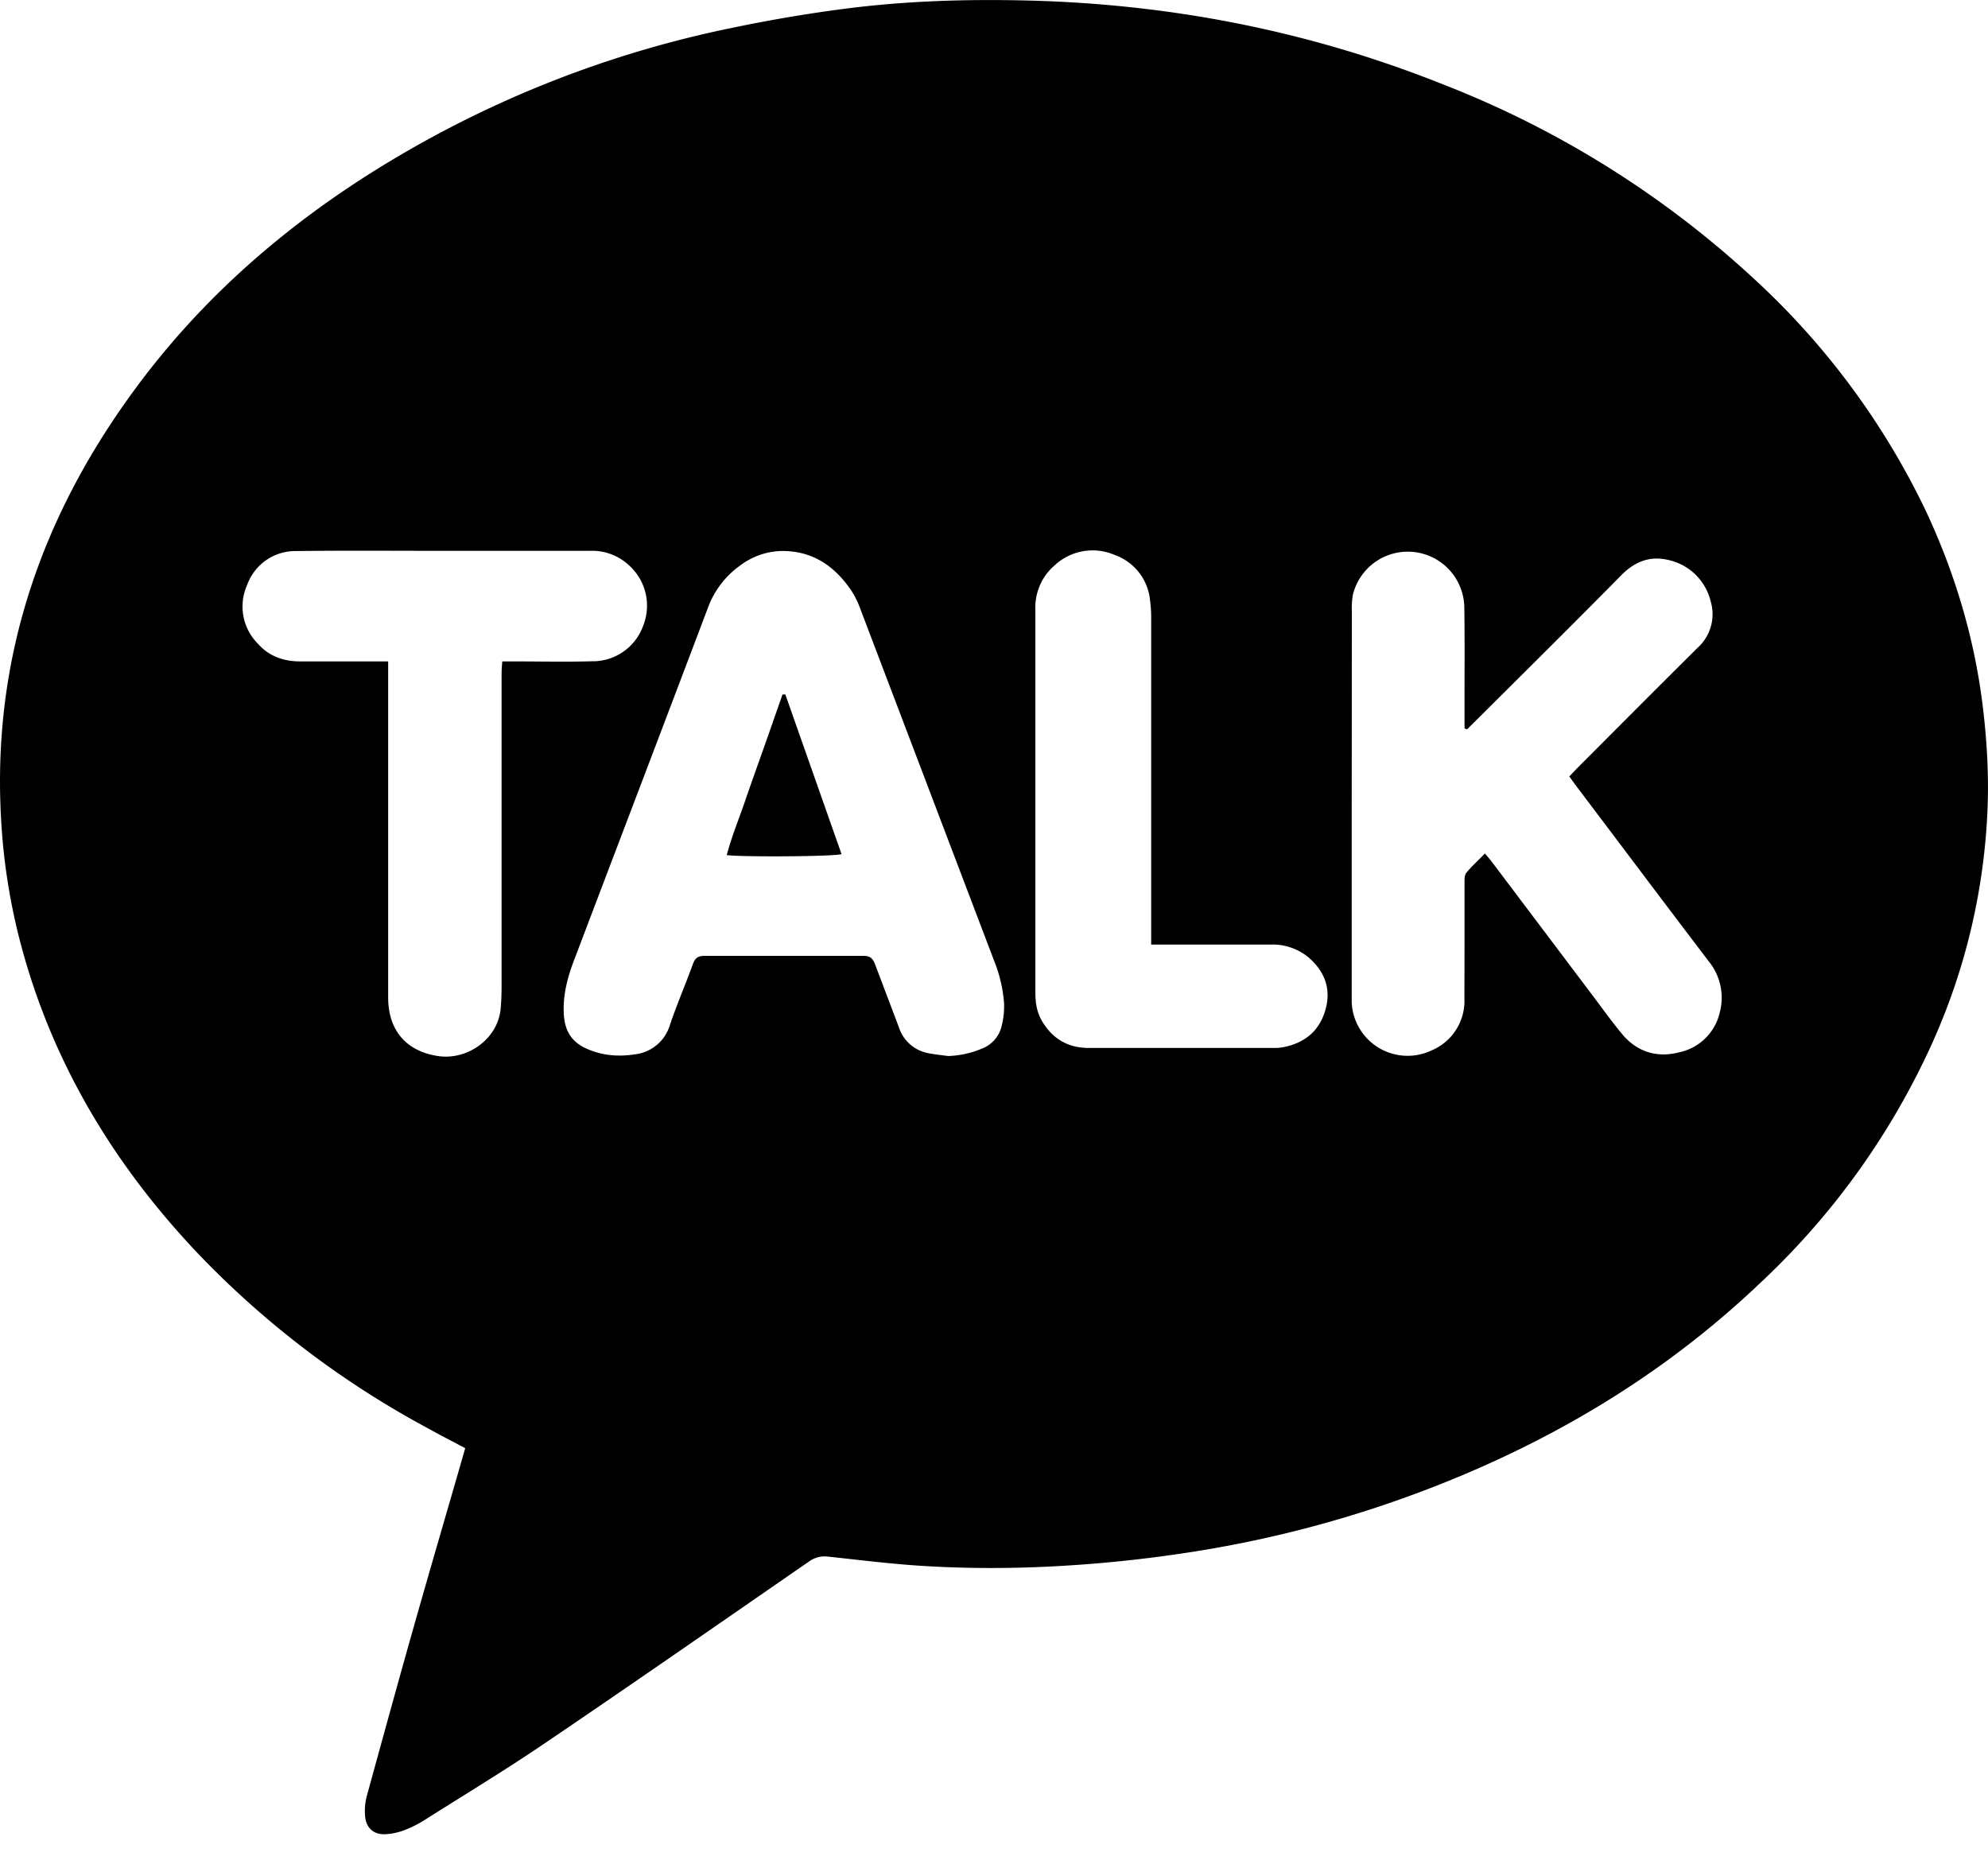
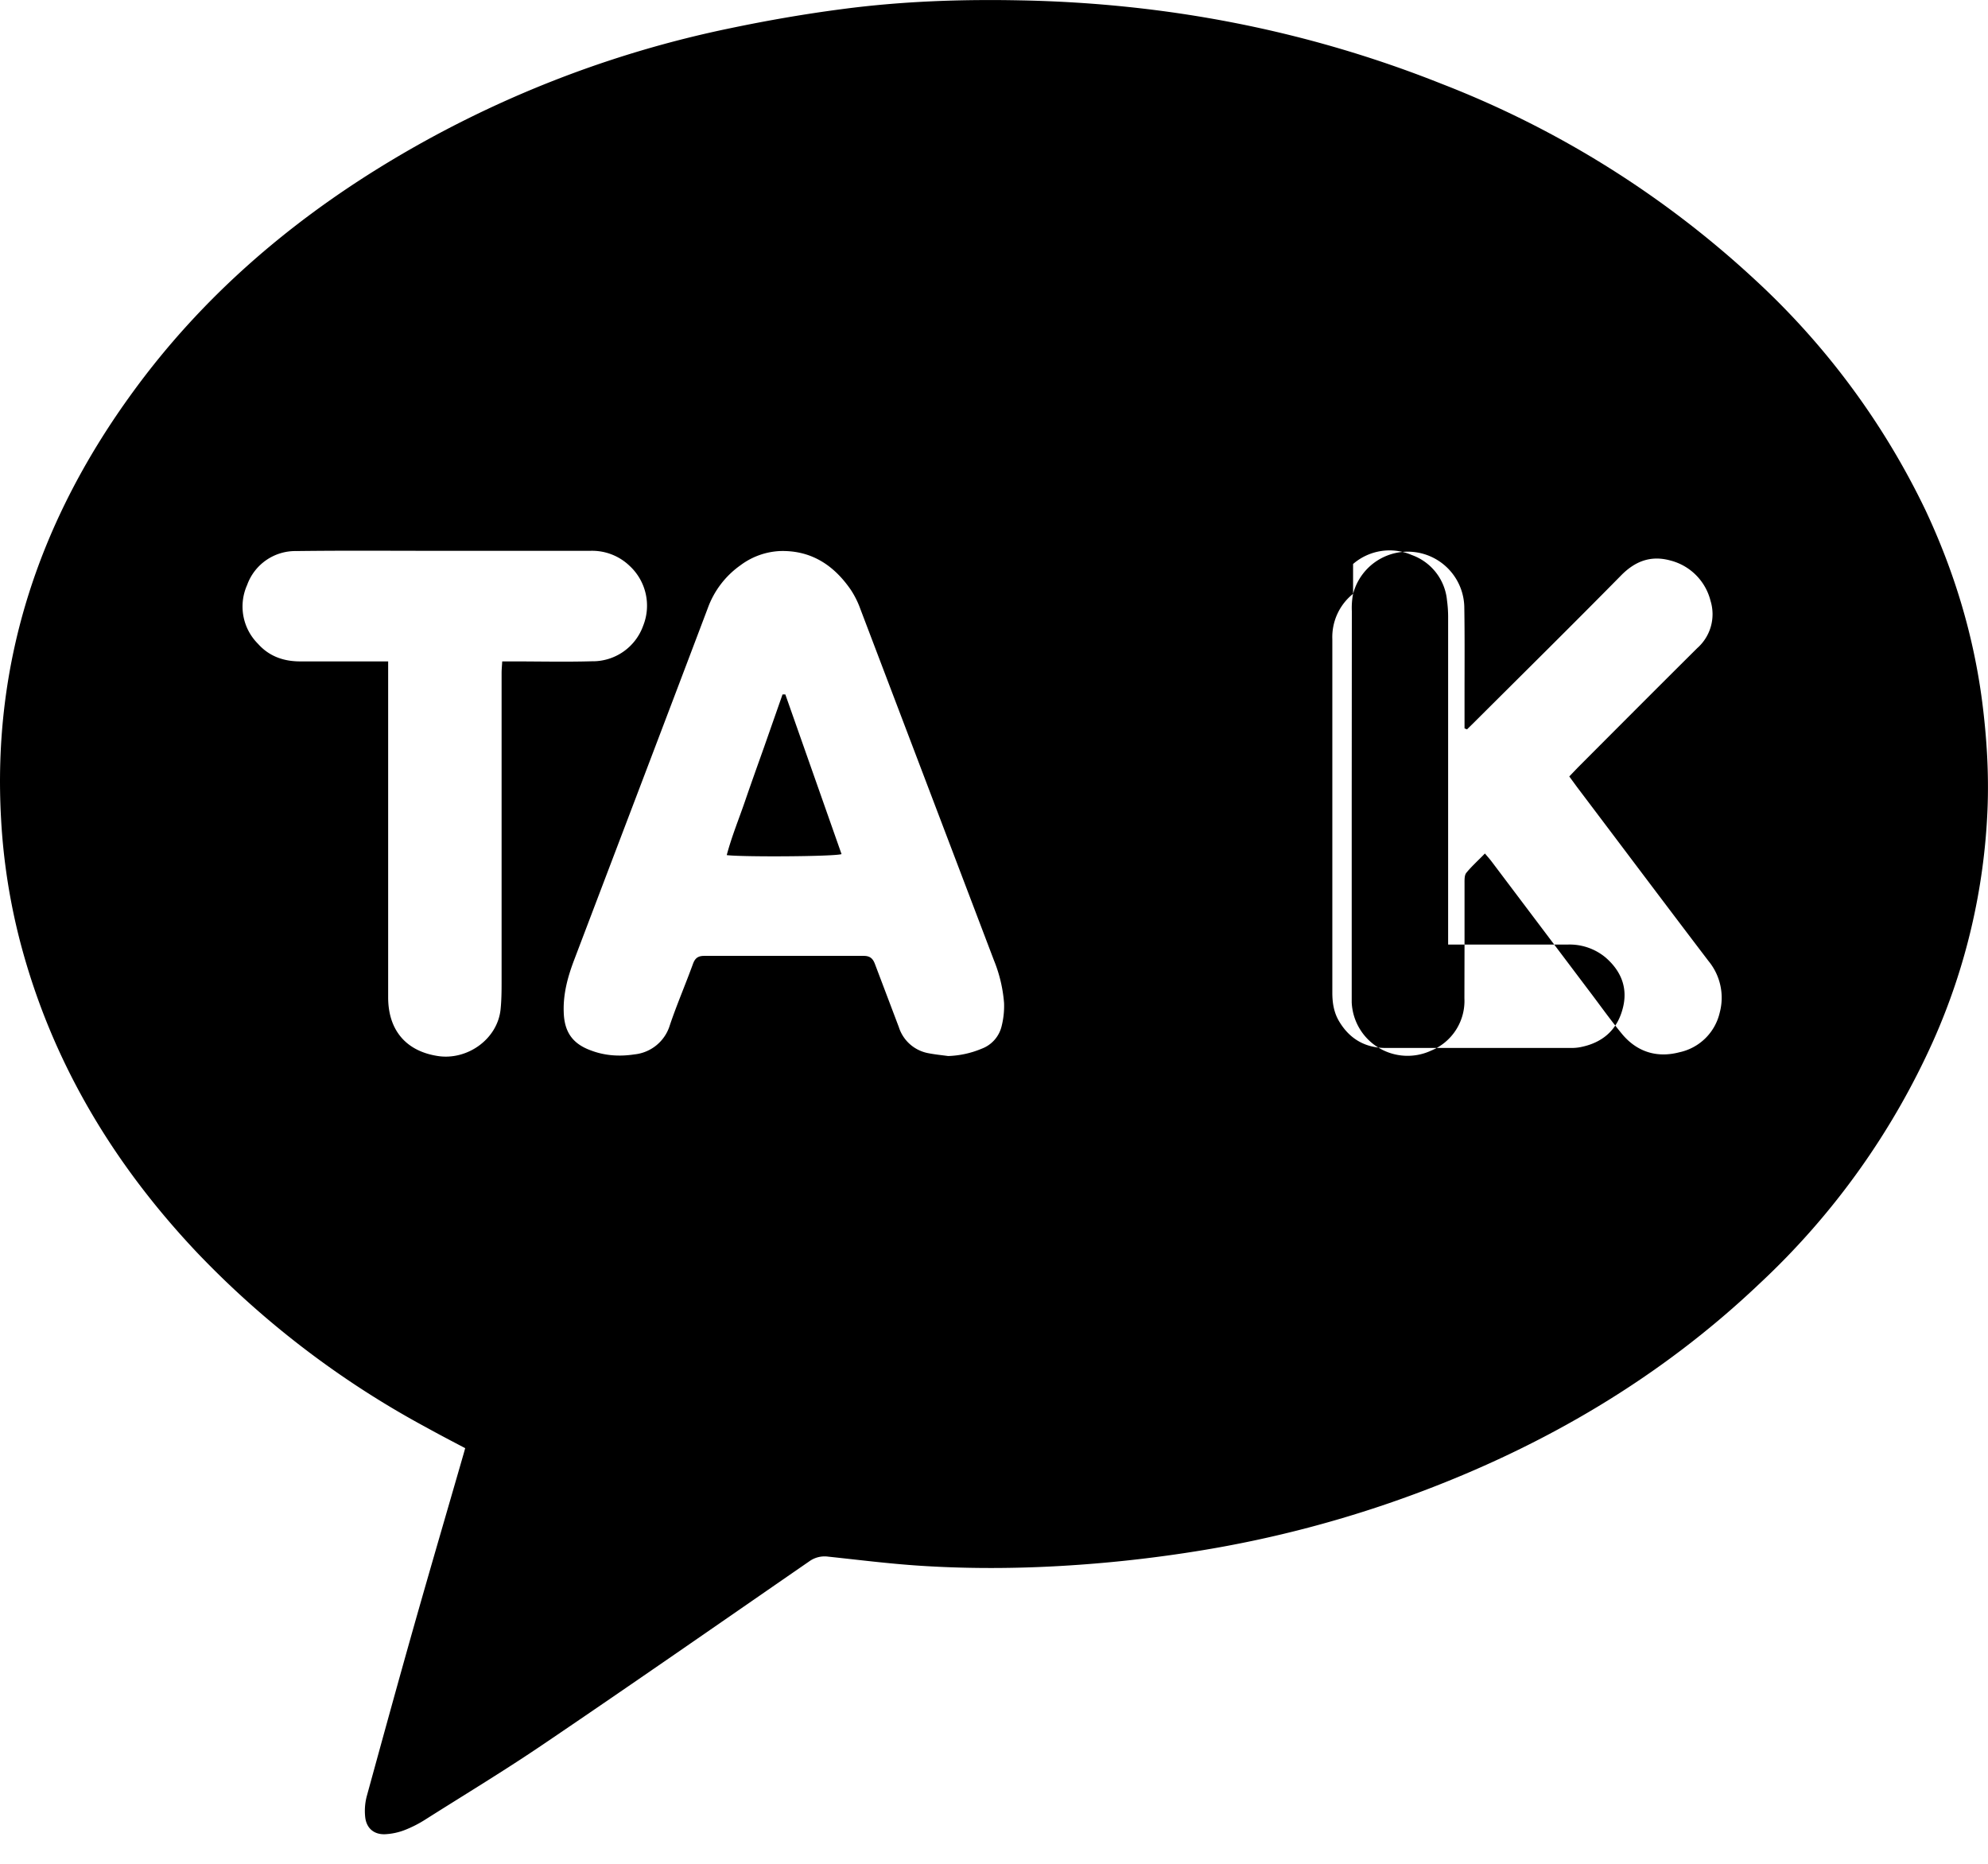
<svg xmlns="http://www.w3.org/2000/svg" width="16" height="15">
-   <path d="M8.218.003c1.169.023 2.3.239 3.388.673a7.905 7.905 0 0 1 2.513 1.57 6.125 6.125 0 0 1 1.378 1.86c.23.49.386 1.002.456 1.54.037.289.055.58.043.87a5.086 5.086 0 0 1-.435 1.857 6.057 6.057 0 0 1-1.4 1.958c-.801.761-1.735 1.307-2.767 1.69a9.256 9.256 0 0 1-1.744.46 10.84 10.84 0 0 1-.96.112c-.43.031-.859.036-1.288.008-.246-.016-.49-.047-.736-.073a.211.211 0 0 0-.153.038c-.71.49-1.418.983-2.133 1.467-.312.212-.635.407-.954.609a.955.955 0 0 1-.168.086.507.507 0 0 1-.16.034c-.09.003-.15-.05-.159-.14a.468.468 0 0 1 .012-.163c.129-.47.258-.94.391-1.409.128-.451.26-.901.39-1.352l.012-.043c-.108-.057-.21-.11-.311-.166a7.4 7.4 0 0 1-1.845-1.406C.91 9.366.415 8.543.163 7.582a4.998 4.998 0 0 1-.154-.985c-.074-1.284.315-2.424 1.067-3.451.548-.75 1.237-1.346 2.027-1.827A8.73 8.73 0 0 1 5.883.226C6.18.164 6.48.112 6.78.073c.476-.063.956-.08 1.437-.07zm-4.724 4.43c-.37 0-.74-.003-1.11.002a.412.412 0 0 0-.395.273.424.424 0 0 0 .088.474c.089.1.206.141.338.141h.709v2.704c0 .26.14.43.394.471.237.04.486-.131.511-.376.007-.07.008-.141.008-.212V5.416c0-.028.003-.056.005-.093h.09c.21 0 .42.005.63-.001a.431.431 0 0 0 .414-.285.436.436 0 0 0-.11-.484.435.435 0 0 0-.314-.12H3.494zm2.78.002a.575.575 0 0 0-.314.114.723.723 0 0 0-.263.344c-.357.944-.717 1.887-1.075 2.83-.052.136-.09.274-.085.421.004.16.07.256.219.31.113.043.231.05.349.032a.333.333 0 0 0 .286-.235c.056-.166.126-.328.186-.493.017-.047.041-.065.091-.065h1.283c.05 0 .074.02.091.066l.192.507a.308.308 0 0 0 .242.211c.052.01.104.015.155.022a.761.761 0 0 0 .27-.059.257.257 0 0 0 .16-.18.662.662 0 0 0 .02-.187A1.144 1.144 0 0 0 8 7.73L6.924 4.9a.723.723 0 0 0-.077-.154c-.138-.2-.322-.32-.574-.311zm4.616.344a.604.604 0 0 0-.01.14l-.001 1.54v1.608a.45.45 0 0 0 .64.388.432.432 0 0 0 .267-.42l.001-.463v-.465c0-.028-.001-.063.014-.082.044-.054.097-.101.15-.156.023.027.04.046.055.066l.772 1.024c.094.123.183.25.282.369.12.14.279.187.455.141a.424.424 0 0 0 .326-.32.464.464 0 0 0-.09-.414c-.354-.465-.705-.933-1.058-1.4l-.063-.086.067-.07c.32-.321.641-.643.963-.963a.364.364 0 0 0 .107-.38.447.447 0 0 0-.323-.325c-.156-.043-.283.004-.397.12-.39.396-.786.787-1.18 1.18l-.06.059-.02-.008v-.266c0-.238.002-.477-.002-.716a.455.455 0 0 0-.895-.1zM8.5 4.54a.446.446 0 0 0-.167.365V7.99c0 .08.012.157.053.227.084.143.21.217.376.217h1.495a.37.37 0 0 0 .07-.006c.172-.033.292-.13.34-.3.049-.168-.005-.31-.136-.423a.453.453 0 0 0-.306-.103h-.96V4.967c0-.045-.003-.09-.009-.134a.43.43 0 0 0-.283-.366.449.449 0 0 0-.473.072zM6.321 5.59l.452 1.284c-.064.02-.8.024-.924.008.039-.147.096-.286.145-.428.05-.146.102-.291.154-.437l.15-.428h.023z" fill="#000" fill-rule="evenodd" />
+   <path d="M8.218.003c1.169.023 2.3.239 3.388.673a7.905 7.905 0 0 1 2.513 1.57 6.125 6.125 0 0 1 1.378 1.86c.23.49.386 1.002.456 1.54.037.289.055.58.043.87a5.086 5.086 0 0 1-.435 1.857 6.057 6.057 0 0 1-1.4 1.958c-.801.761-1.735 1.307-2.767 1.69a9.256 9.256 0 0 1-1.744.46 10.84 10.84 0 0 1-.96.112c-.43.031-.859.036-1.288.008-.246-.016-.49-.047-.736-.073a.211.211 0 0 0-.153.038c-.71.49-1.418.983-2.133 1.467-.312.212-.635.407-.954.609a.955.955 0 0 1-.168.086.507.507 0 0 1-.16.034c-.09.003-.15-.05-.159-.14a.468.468 0 0 1 .012-.163c.129-.47.258-.94.391-1.409.128-.451.26-.901.39-1.352l.012-.043c-.108-.057-.21-.11-.311-.166a7.4 7.4 0 0 1-1.845-1.406C.91 9.366.415 8.543.163 7.582a4.998 4.998 0 0 1-.154-.985c-.074-1.284.315-2.424 1.067-3.451.548-.75 1.237-1.346 2.027-1.827A8.73 8.73 0 0 1 5.883.226C6.18.164 6.48.112 6.78.073c.476-.063.956-.08 1.437-.07zm-4.724 4.43c-.37 0-.74-.003-1.11.002a.412.412 0 0 0-.395.273.424.424 0 0 0 .088.474c.089.1.206.141.338.141h.709v2.704c0 .26.14.43.394.471.237.04.486-.131.511-.376.007-.07.008-.141.008-.212V5.416c0-.028.003-.056.005-.093h.09c.21 0 .42.005.63-.001a.431.431 0 0 0 .414-.285.436.436 0 0 0-.11-.484.435.435 0 0 0-.314-.12H3.494zm2.78.002a.575.575 0 0 0-.314.114.723.723 0 0 0-.263.344c-.357.944-.717 1.887-1.075 2.83-.052.136-.09.274-.085.421.004.16.07.256.219.31.113.043.231.05.349.032a.333.333 0 0 0 .286-.235c.056-.166.126-.328.186-.493.017-.047.041-.065.091-.065h1.283c.05 0 .074.02.091.066l.192.507a.308.308 0 0 0 .242.211c.052.01.104.015.155.022a.761.761 0 0 0 .27-.059.257.257 0 0 0 .16-.18.662.662 0 0 0 .02-.187A1.144 1.144 0 0 0 8 7.73L6.924 4.9a.723.723 0 0 0-.077-.154c-.138-.2-.322-.32-.574-.311zm4.616.344a.604.604 0 0 0-.01.14l-.001 1.54v1.608a.45.45 0 0 0 .64.388.432.432 0 0 0 .267-.42l.001-.463v-.465c0-.028-.001-.063.014-.082.044-.054.097-.101.15-.156.023.027.04.046.055.066l.772 1.024c.094.123.183.25.282.369.12.14.279.187.455.141a.424.424 0 0 0 .326-.32.464.464 0 0 0-.09-.414c-.354-.465-.705-.933-1.058-1.4l-.063-.086.067-.07c.32-.321.641-.643.963-.963a.364.364 0 0 0 .107-.38.447.447 0 0 0-.323-.325c-.156-.043-.283.004-.397.12-.39.396-.786.787-1.18 1.18l-.06.059-.02-.008v-.266c0-.238.002-.477-.002-.716a.455.455 0 0 0-.895-.1za.446.446 0 0 0-.167.365V7.99c0 .08.012.157.053.227.084.143.21.217.376.217h1.495a.37.37 0 0 0 .07-.006c.172-.033.292-.13.34-.3.049-.168-.005-.31-.136-.423a.453.453 0 0 0-.306-.103h-.96V4.967c0-.045-.003-.09-.009-.134a.43.43 0 0 0-.283-.366.449.449 0 0 0-.473.072zM6.321 5.59l.452 1.284c-.064.02-.8.024-.924.008.039-.147.096-.286.145-.428.05-.146.102-.291.154-.437l.15-.428h.023z" fill="#000" fill-rule="evenodd" />
</svg>